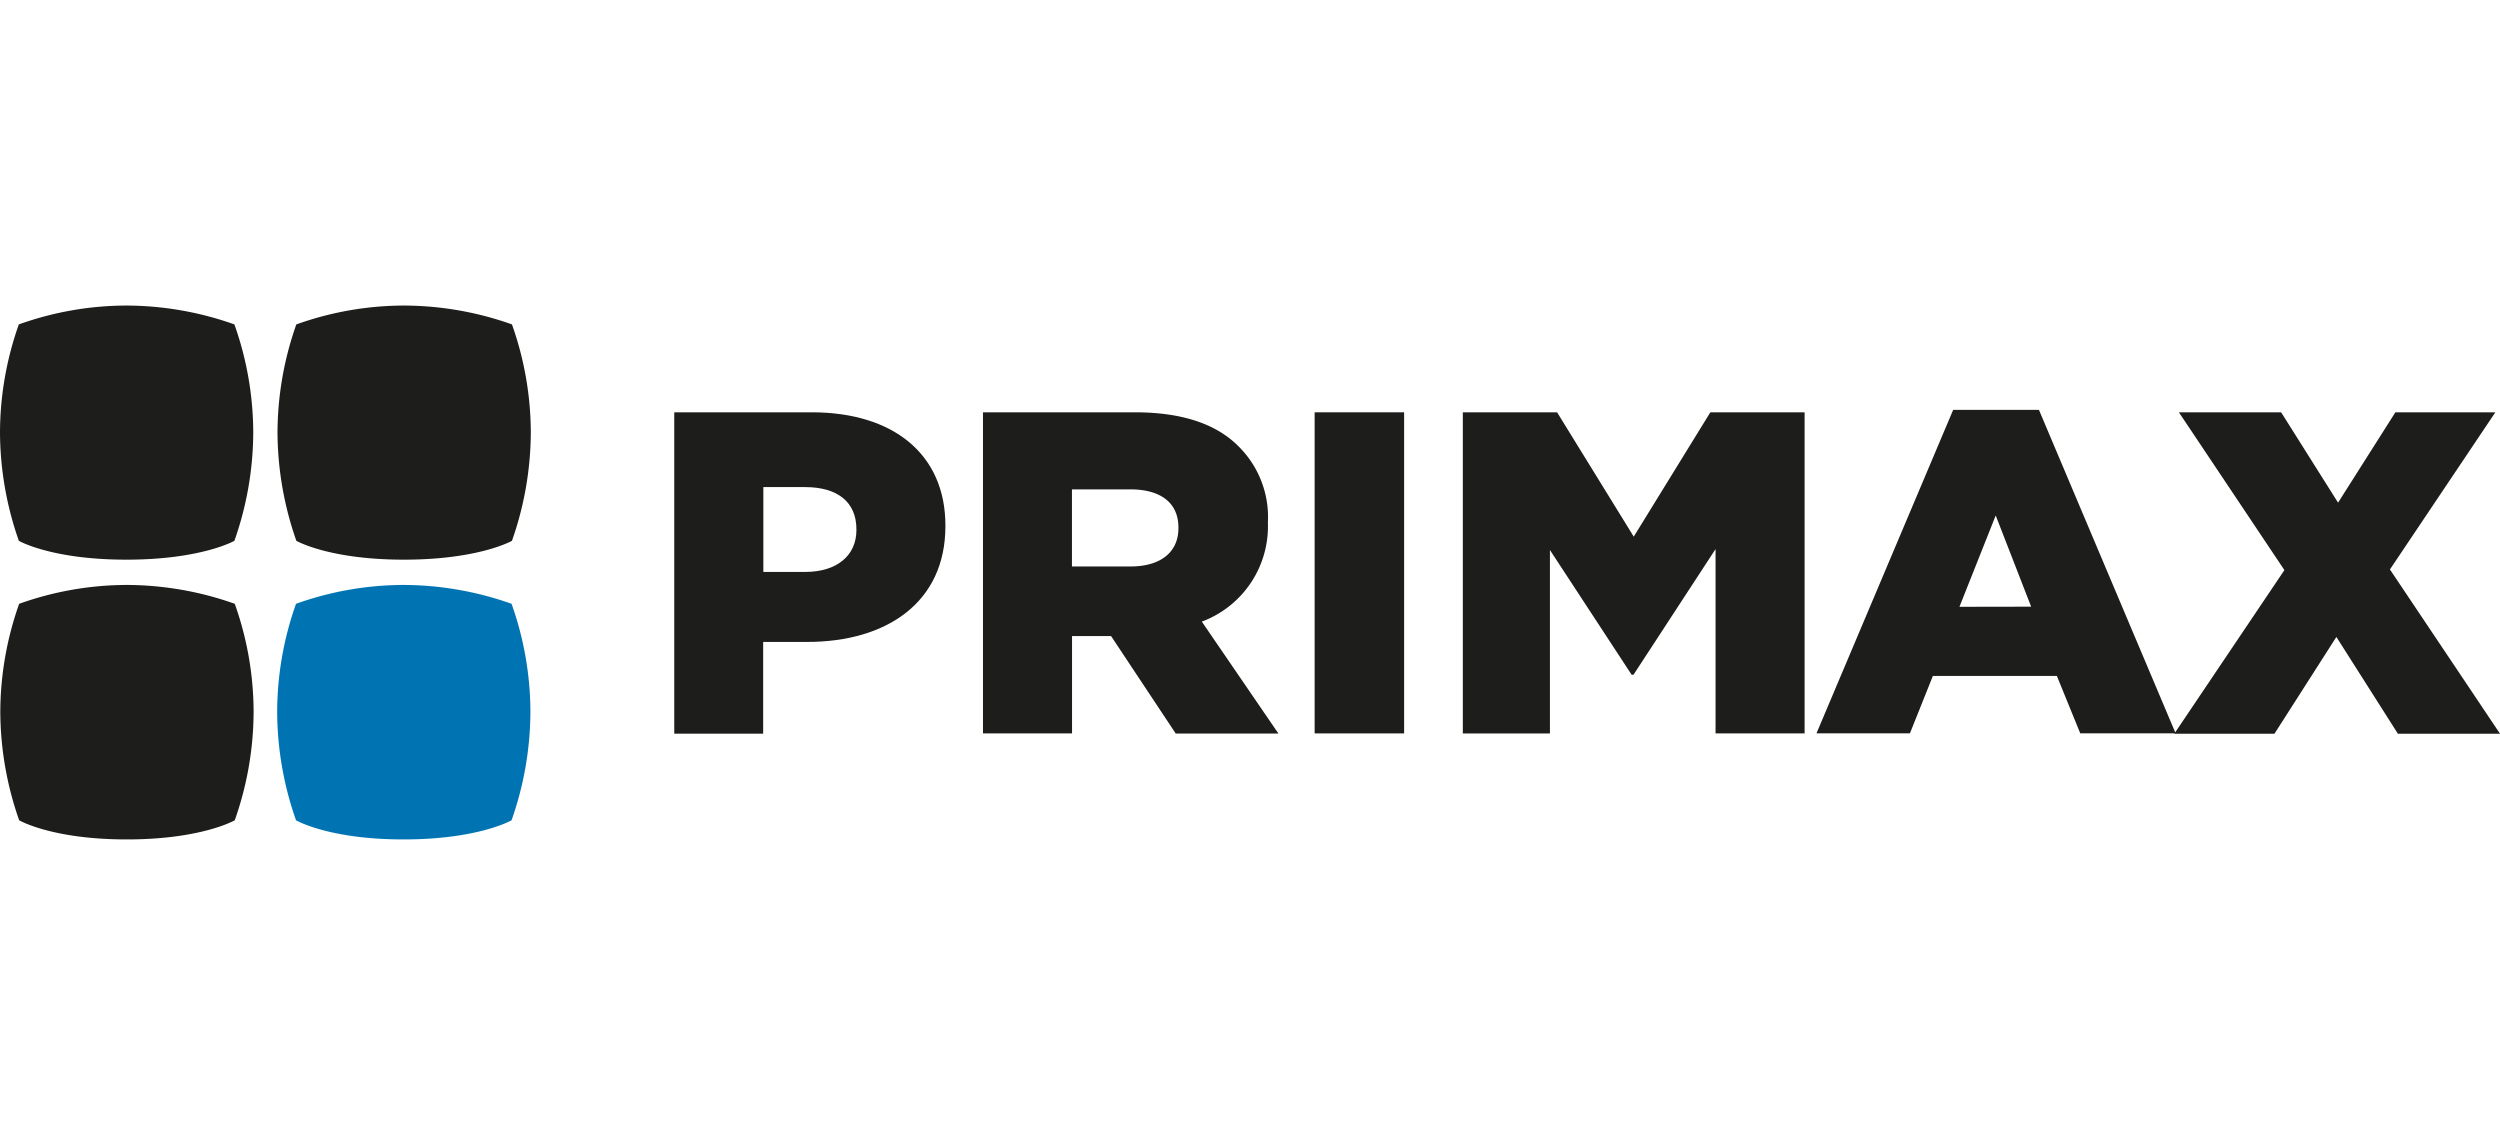
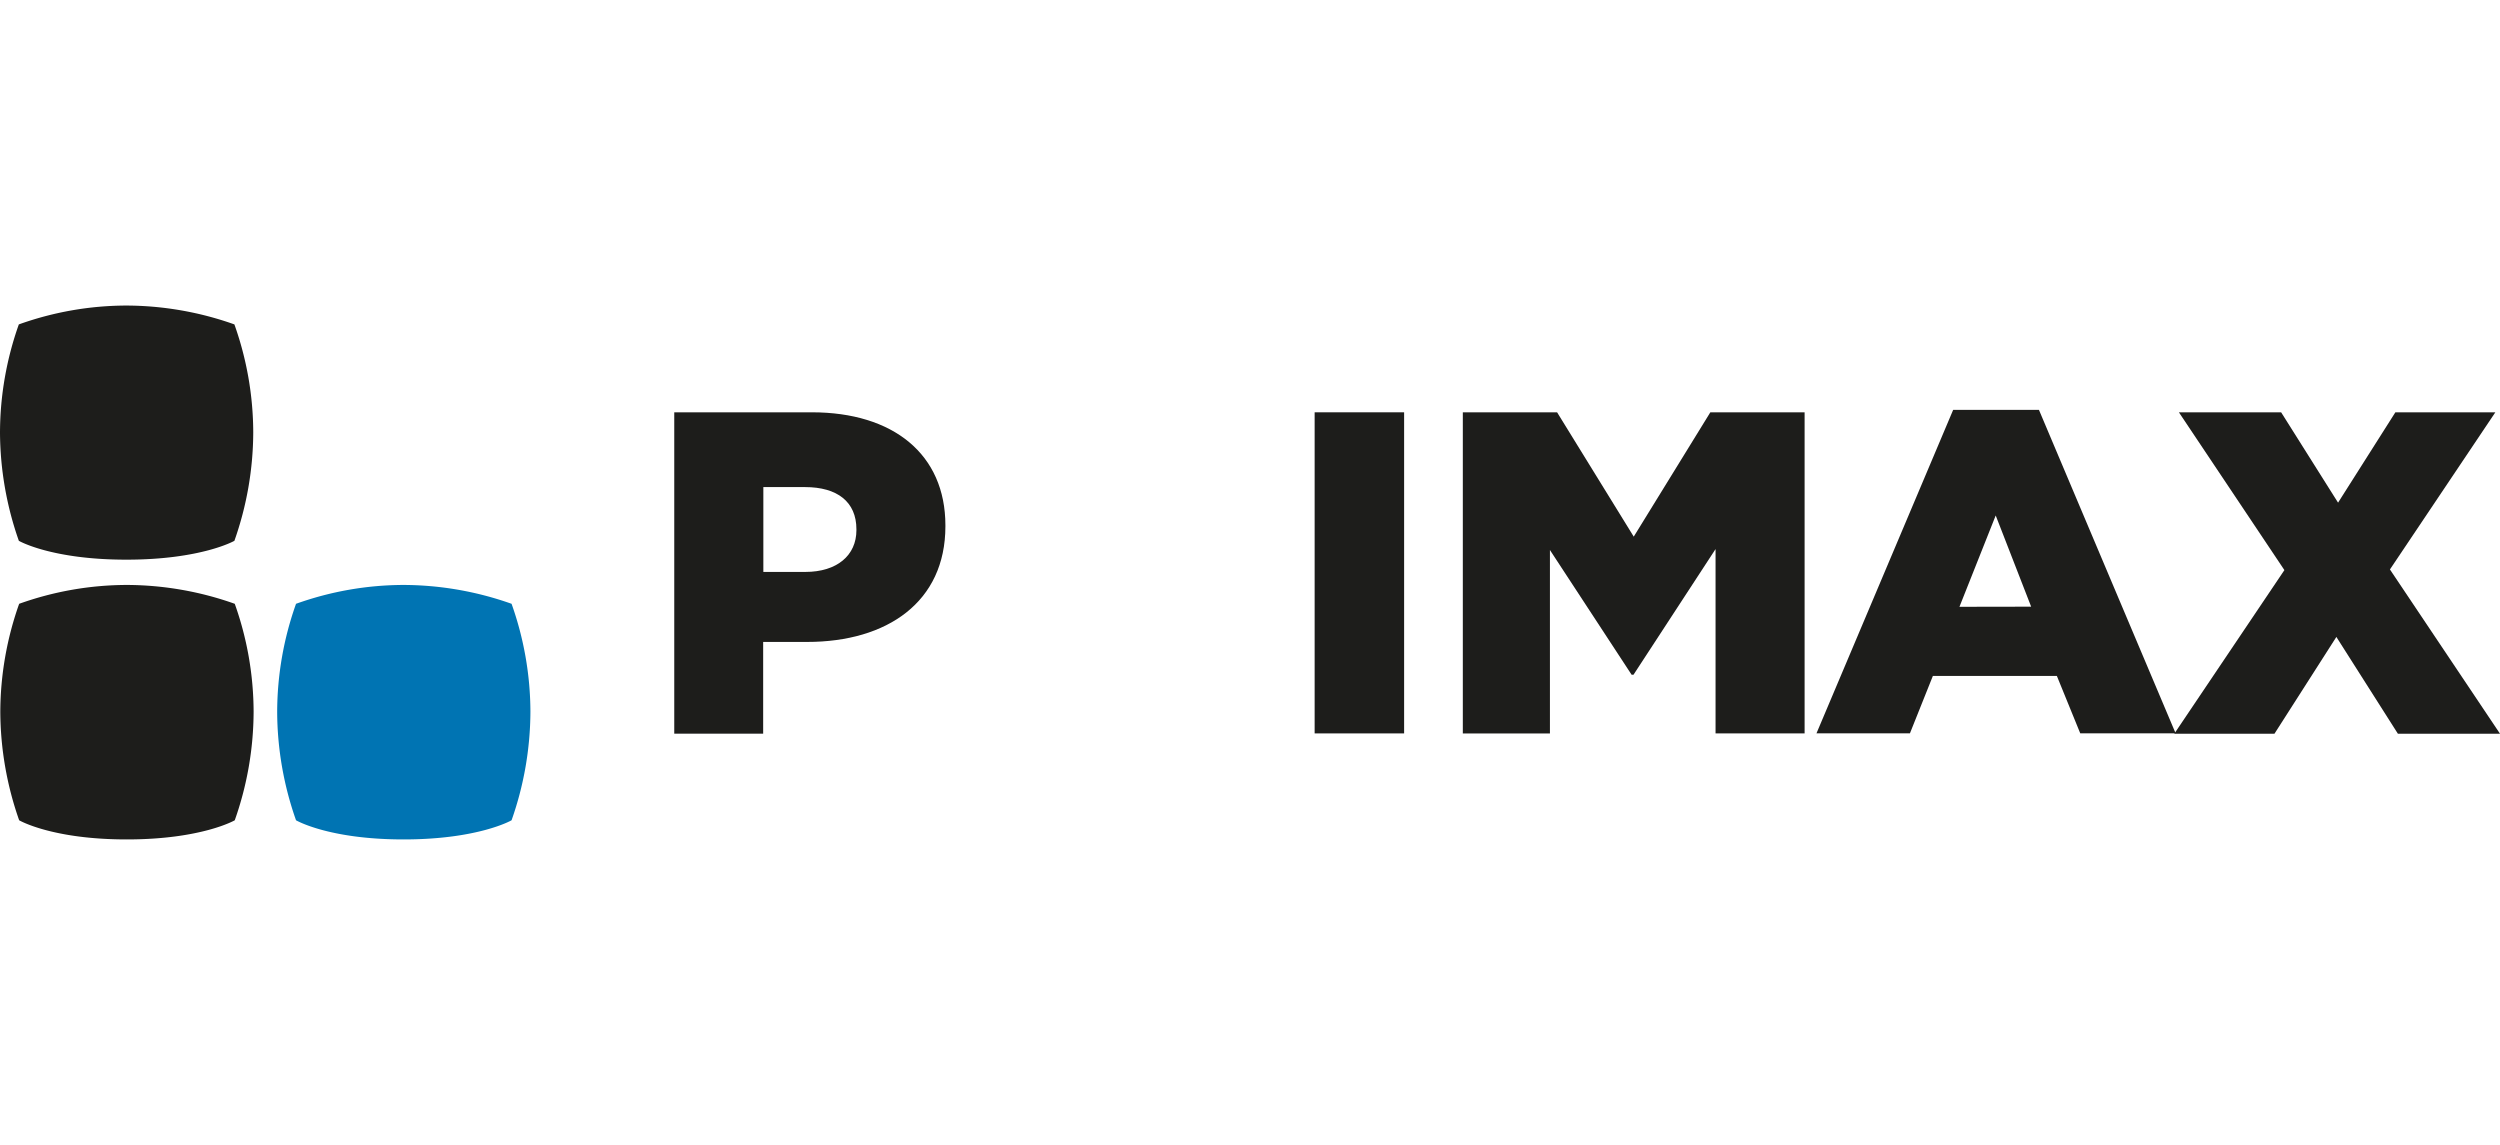
<svg xmlns="http://www.w3.org/2000/svg" id="Livello_1" data-name="Livello 1" viewBox="0 0 122.657 56.176">
  <defs>
    <style>.cls-1{fill:#1d1d1b;}.cls-2{fill:#0074b3;}</style>
  </defs>
  <g id="GICO">
    <g id="Raggruppa_501" data-name="Raggruppa 501">
      <path id="Tracciato_1468" data-name="Tracciato 1468" class="cls-1" d="M.94,29.624a15.773,15.773,0,0,1,5.278-.925,15.951,15.951,0,0,1,5.3.925,15.909,15.909,0,0,1,.925,5.3,16.127,16.127,0,0,1-.925,5.321s-1.619.94-5.3.94S.94,40.245.94,40.245a16.239,16.239,0,0,1-.925-5.321,16,16,0,0,1,.925-5.3" />
      <path id="Tracciato_1469" data-name="Tracciato 1469" class="cls-2" d="M14.524,29.624a15.742,15.742,0,0,1,5.275-.925,15.982,15.982,0,0,1,5.3.925,15.958,15.958,0,0,1,.925,5.3,16.177,16.177,0,0,1-.925,5.321s-1.619.94-5.3.94-5.275-.94-5.275-.94a16.146,16.146,0,0,1-.925-5.321,15.905,15.905,0,0,1,.925-5.3" />
      <path id="Tracciato_1470" data-name="Tracciato 1470" class="cls-1" d="M.925,15.916A15.742,15.742,0,0,1,6.2,14.991a15.952,15.952,0,0,1,5.3.925,15.918,15.918,0,0,1,.925,5.3,16.121,16.121,0,0,1-.925,5.318s-1.616.925-5.3.925S.925,26.534.925,26.534A16.217,16.217,0,0,1,0,21.213a15.973,15.973,0,0,1,.925-5.3" />
-       <path id="Tracciato_1471" data-name="Tracciato 1471" class="cls-1" d="M14.54,15.916a15.773,15.773,0,0,1,5.278-.925,15.952,15.952,0,0,1,5.3.925,15.964,15.964,0,0,1,.925,5.3,16.167,16.167,0,0,1-.925,5.318s-1.616.925-5.3.925-5.278-.925-5.278-.925a16.263,16.263,0,0,1-.925-5.321,16.032,16.032,0,0,1,.925-5.3" />
    </g>
    <g id="Raggruppa_502" data-name="Raggruppa 502">
      <path id="Tracciato_1472" data-name="Tracciato 1472" class="cls-1" d="M33.081,20.229h6.752c3.983,0,6.551,2.047,6.551,5.55v.043c0,3.715-2.858,5.673-6.783,5.673H37.443v4.5H33.081Zm6.437,7.831c1.542,0,2.5-.808,2.5-2.047v-.046c0-1.35-.943-2.069-2.519-2.069H37.452V28.06Z" />
-       <path id="Tracciato_1473" data-name="Tracciato 1473" class="cls-1" d="M48.228,20.229h7.449c2.408,0,4.073.617,5.13,1.711a4.876,4.876,0,0,1,1.4,3.669v.049a4.987,4.987,0,0,1-3.243,4.84l3.758,5.491H57.684l-3.172-4.782H52.597v4.776H48.228Zm7.248,7.563c1.486,0,2.34-.721,2.34-1.868v-.046c0-1.233-.9-1.868-2.362-1.868H52.593v3.783Z" />
      <path id="Tracciato_1474" data-name="Tracciato 1474" class="cls-1" d="M64.5,20.229h4.39V35.983H64.5Z" />
      <path id="Tracciato_1475" data-name="Tracciato 1475" class="cls-1" d="M71.77,20.229h4.625l3.761,6.1,3.758-6.1h4.625V35.983H84.17V26.939l-4.026,6.166h-.092l-4.008-6.12v9H71.77Z" />
      <path id="Tracciato_1476" data-name="Tracciato 1476" class="cls-1" d="M95.828,20.109h4.208l6.706,15.869h-4.68l-1.147-2.815H94.832l-1.125,2.815H89.122Zm3.826,9.656-1.739-4.474-1.779,4.48Z" />
      <path id="Tracciato_1477" data-name="Tracciato 1477" class="cls-1" d="M112.079,27.971l-5.176-7.742h5.016l2.793,4.433,2.812-4.433h4.905l-5.172,7.71,5.4,8.059h-5.01l-3.018-4.748-3.037,4.748h-4.915Z" />
    </g>
  </g>
</svg>